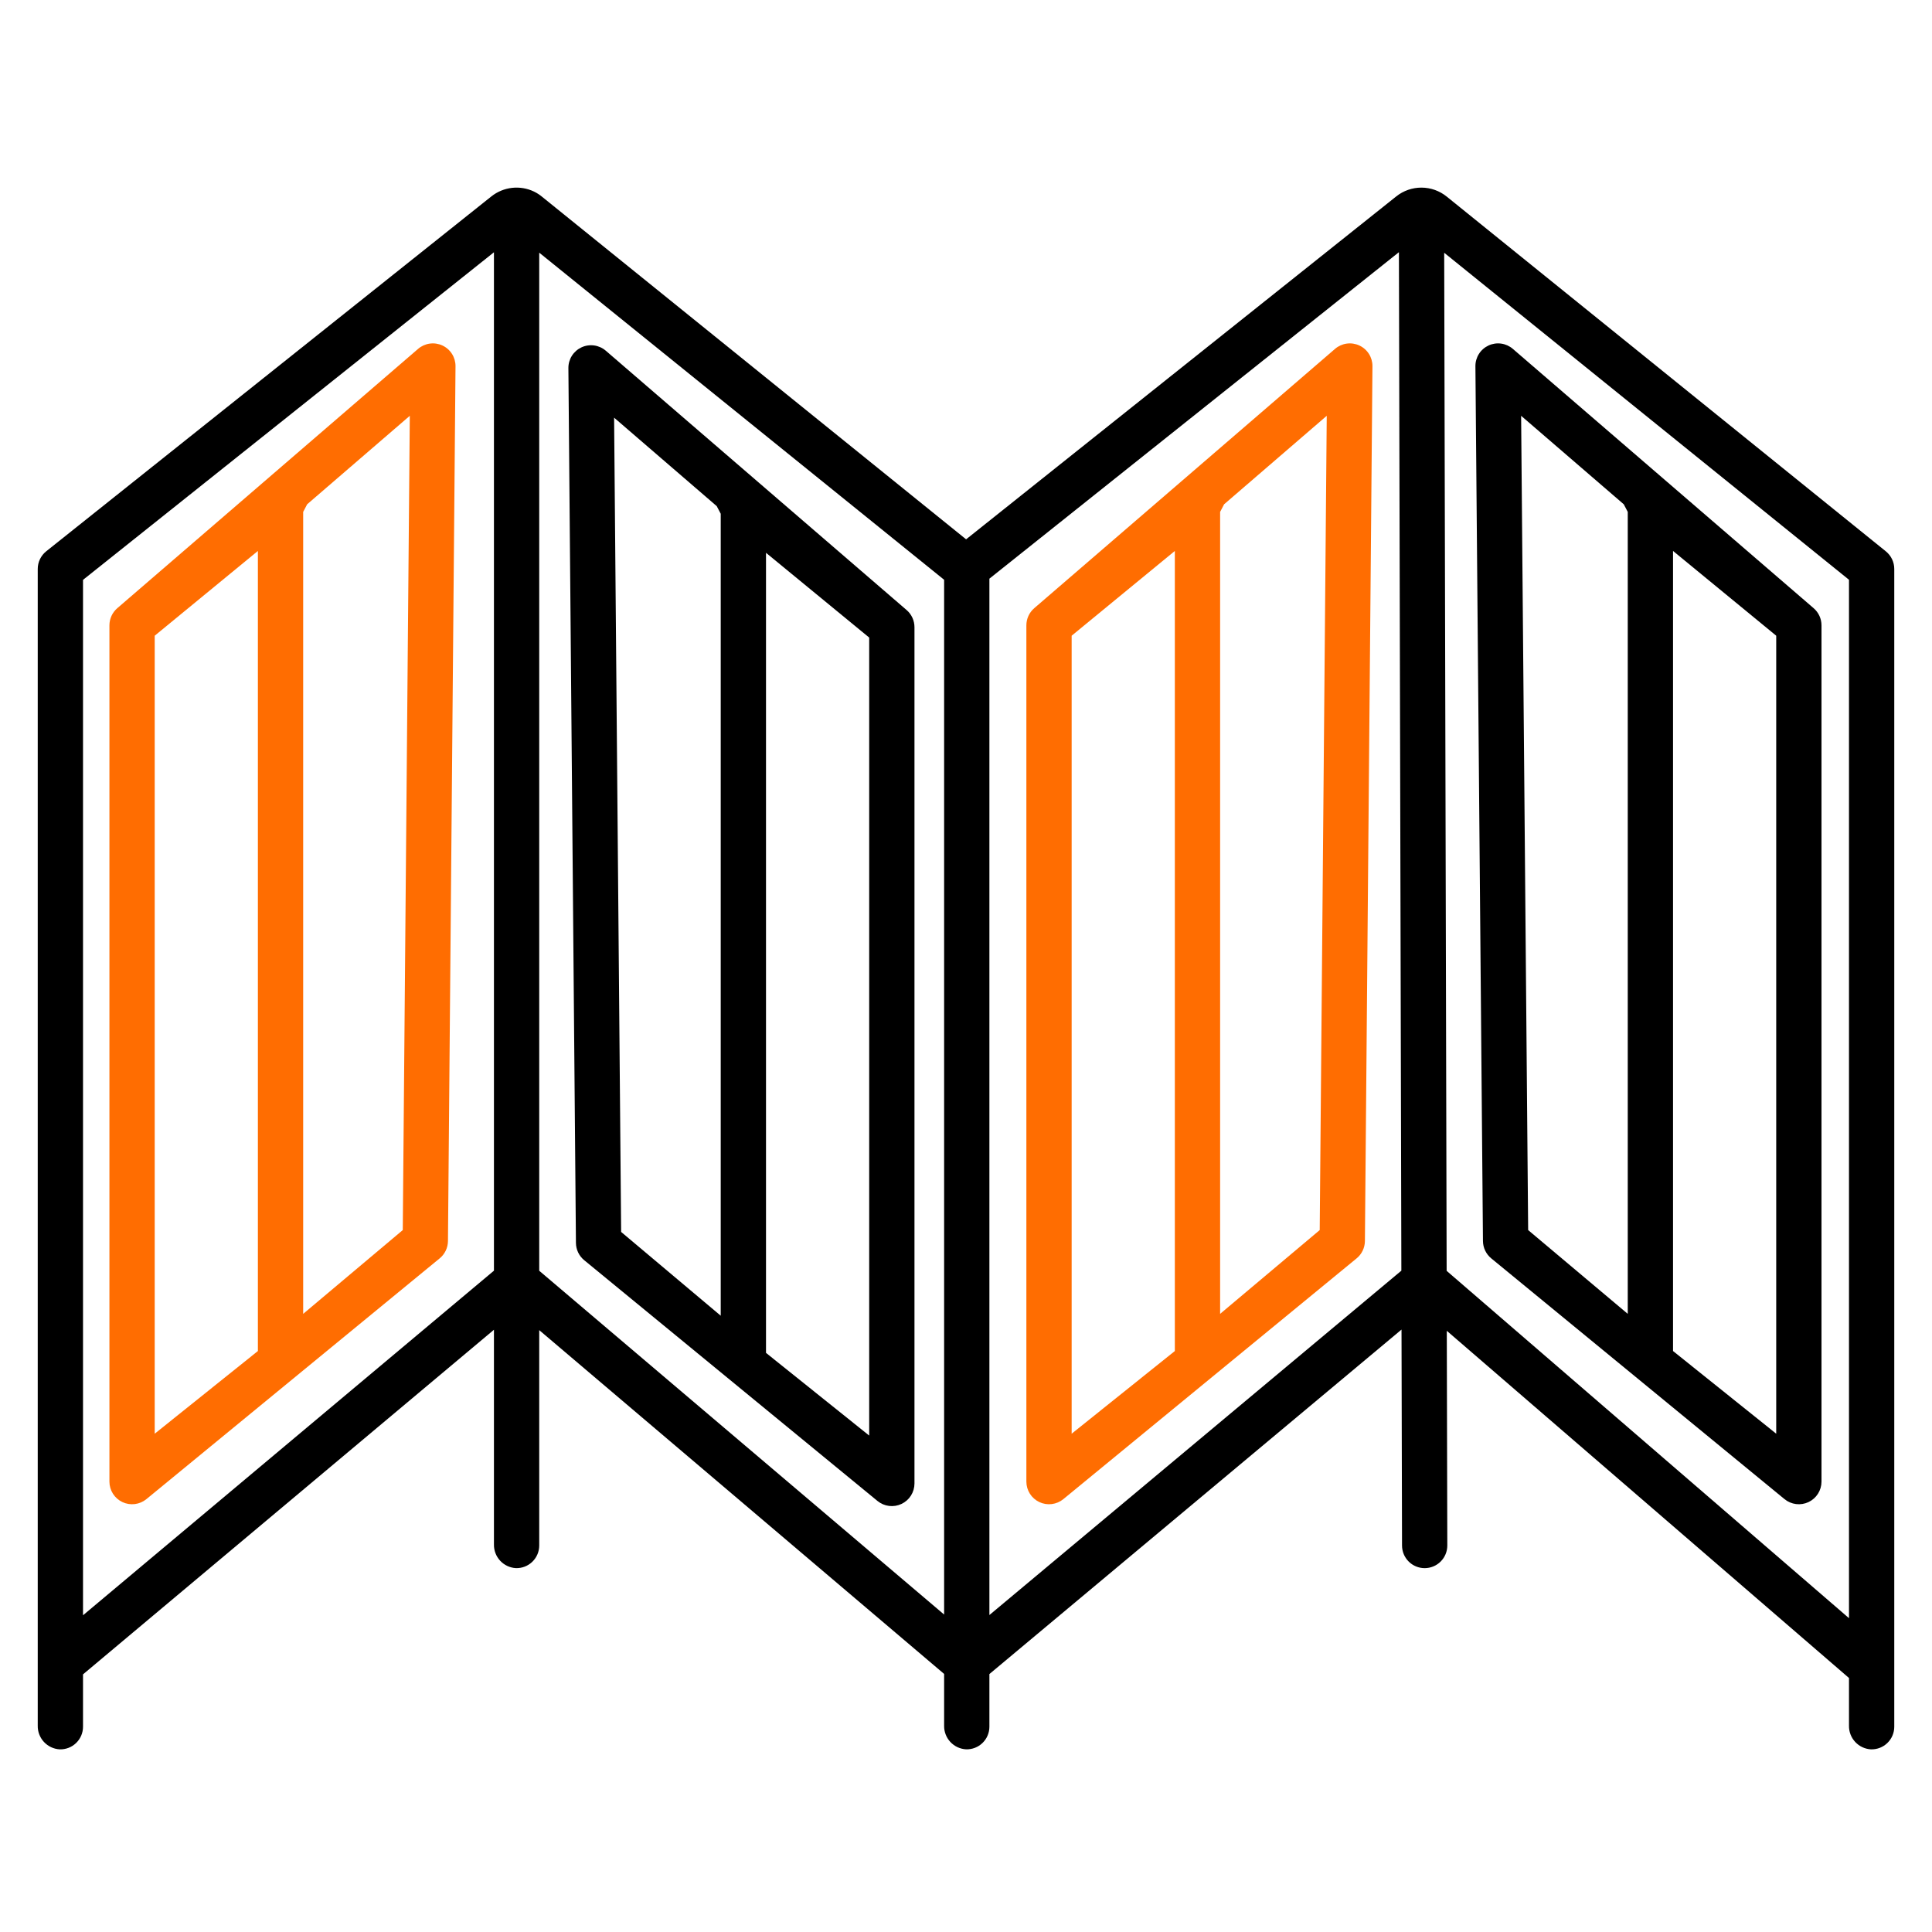
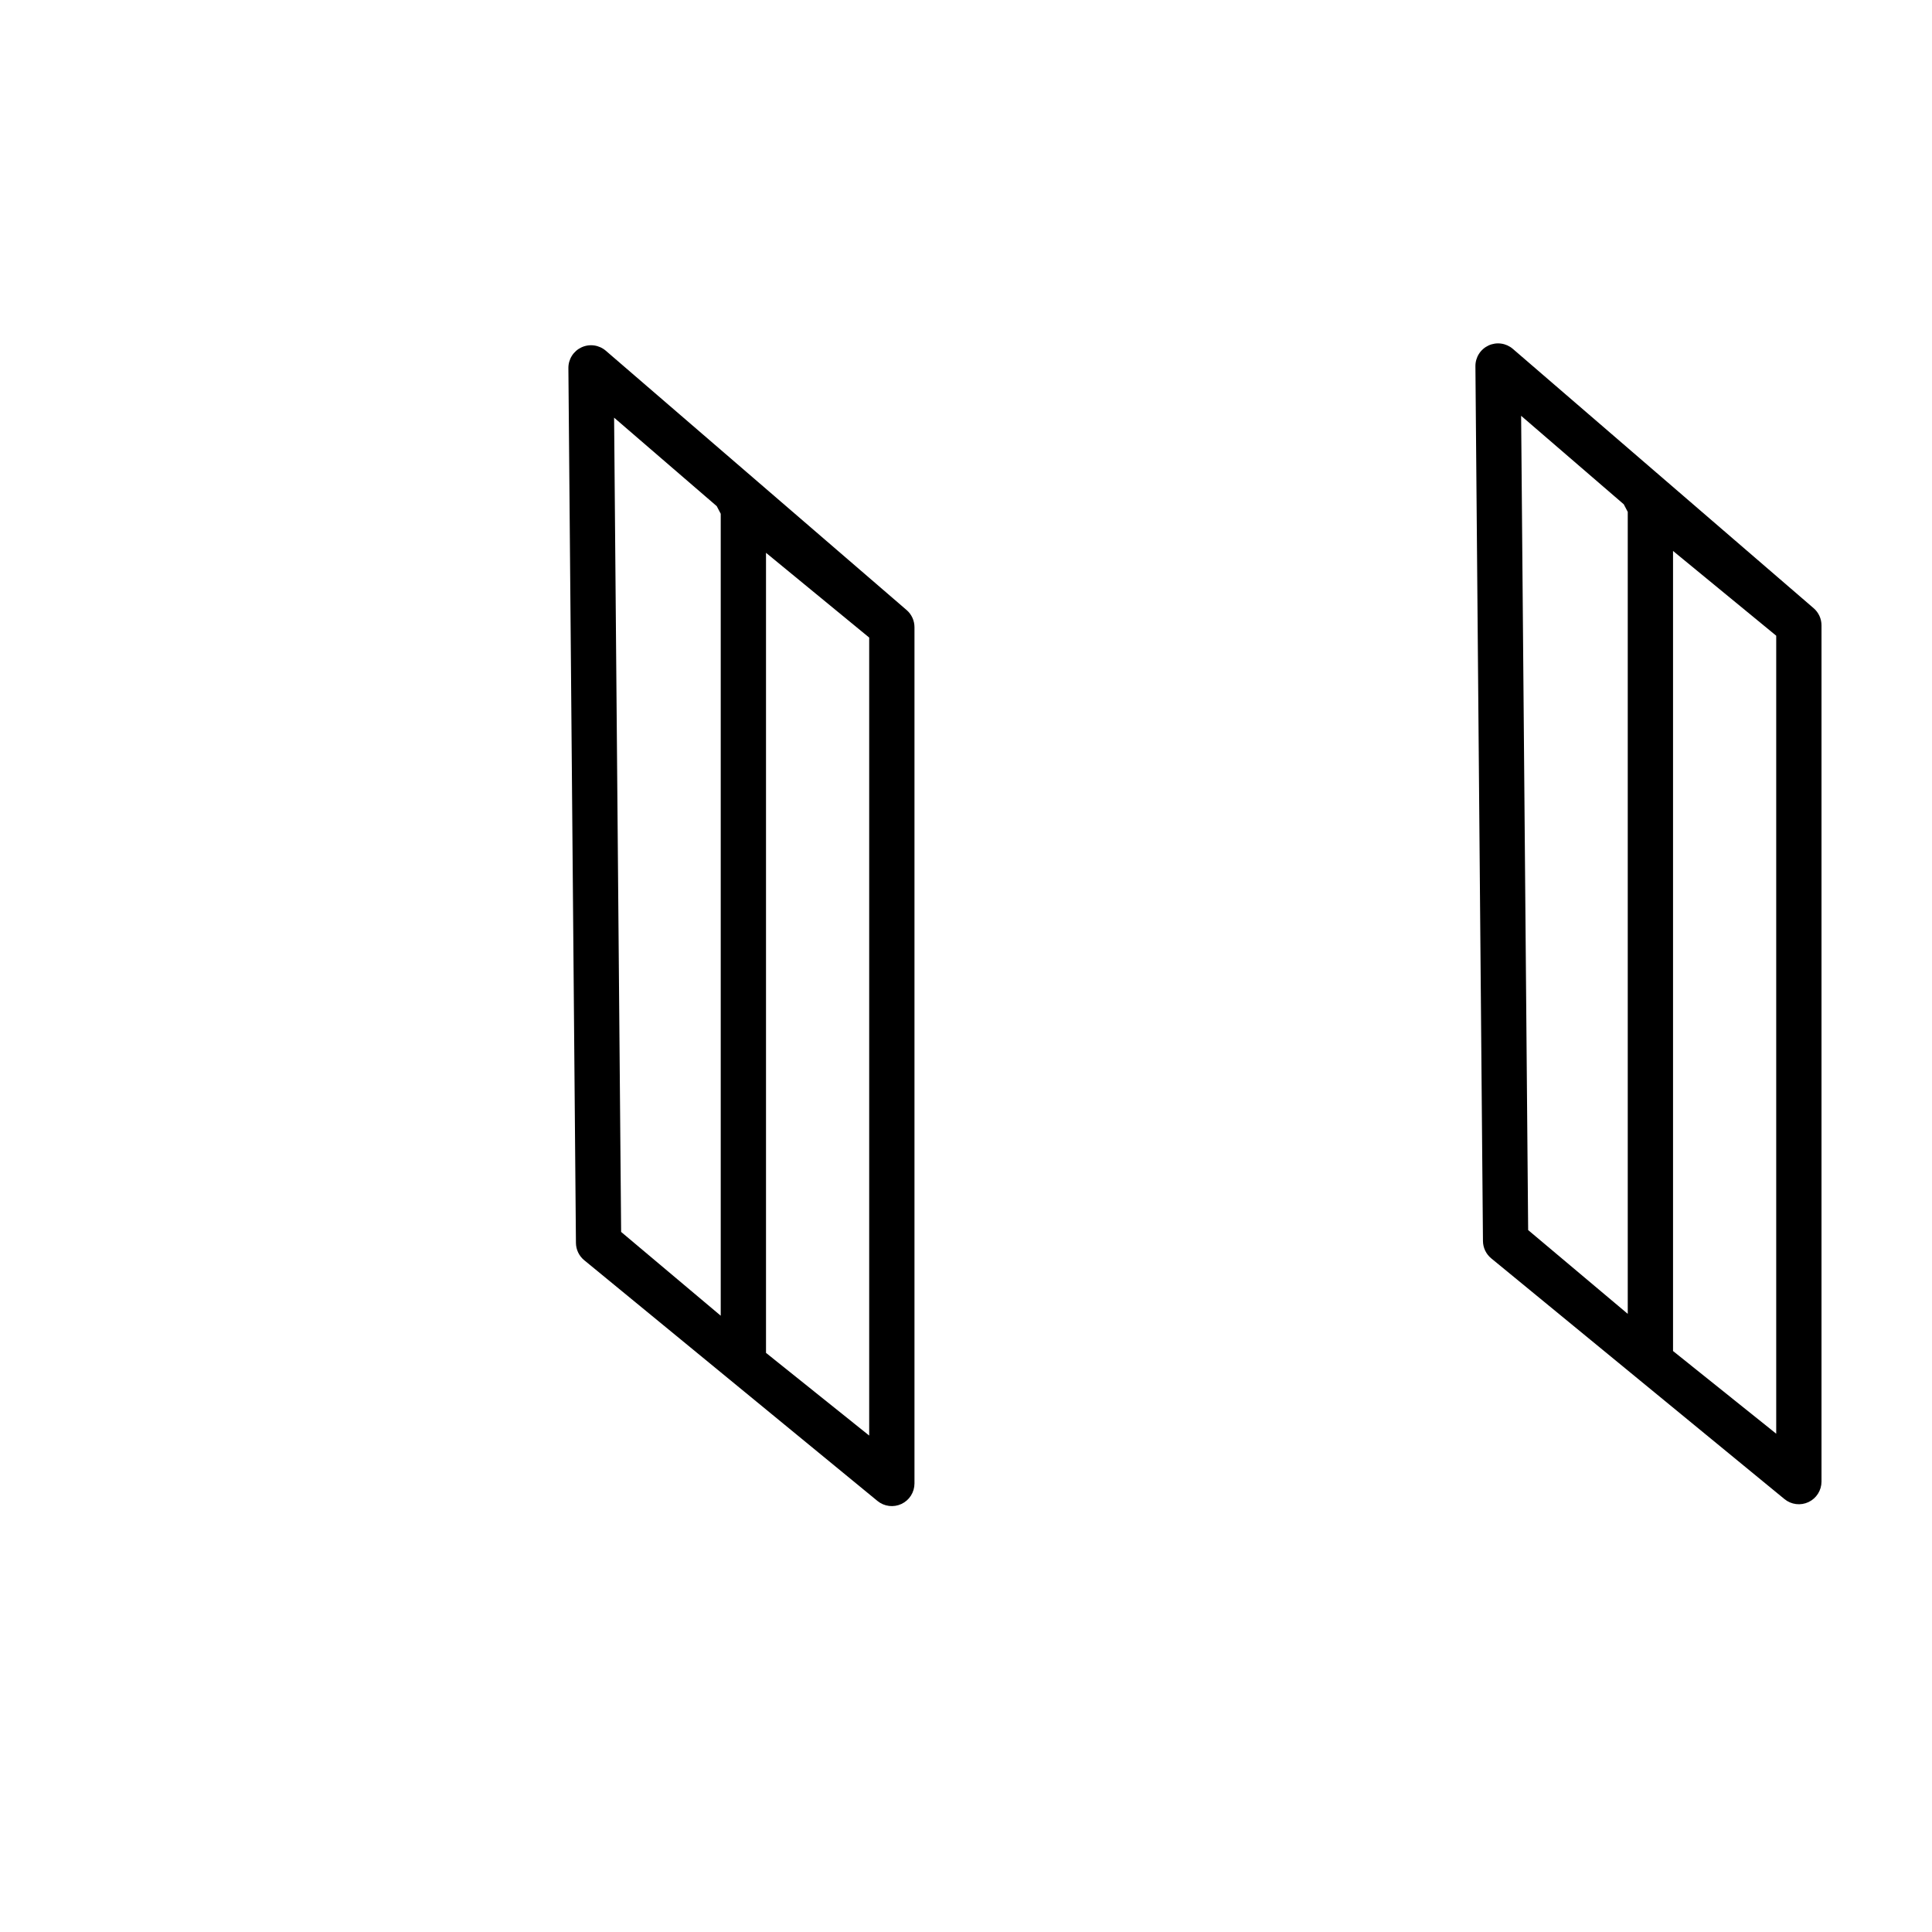
<svg xmlns="http://www.w3.org/2000/svg" width="512" height="512" viewBox="0 0 512 512" fill="none">
  <path fill-rule="evenodd" clip-rule="evenodd" d="M232.538 397.769L154.823 333.969C154.145 333.413 153.596 332.714 153.217 331.922C152.838 331.13 152.637 330.265 152.629 329.387L150.629 97.547C150.619 96.394 150.941 95.262 151.557 94.287C152.173 93.311 153.058 92.535 154.104 92.049C155.151 91.564 156.315 91.39 157.457 91.55C158.6 91.709 159.672 92.194 160.546 92.947L240.263 161.67C240.916 162.234 241.441 162.931 241.8 163.715C242.159 164.499 242.345 165.352 242.345 166.214V393.131C242.345 394.268 242.022 395.381 241.414 396.342C240.806 397.302 239.938 398.07 238.91 398.556C237.883 399.042 236.738 399.226 235.61 399.087C234.482 398.947 233.417 398.491 232.538 397.769ZM230.345 168.963L203 146.5V358.528L230.345 380.439V168.963ZM191 136.15L189.942 134.132L162.743 110.684L164.606 326.474L191 348.678V136.15Z" fill="black" />
-   <path d="M499.771 146.113L383.388 52.092C381.497 50.565 379.142 49.728 376.712 49.72C374.281 49.712 371.92 50.534 370.02 52.049L256.027 142.927L143.649 52.141C143.001 51.605 142.292 51.147 141.537 50.778C139.721 49.905 137.697 49.561 135.695 49.786C133.693 50.011 131.795 50.795 130.219 52.049L12.261 146.089C11.556 146.651 10.987 147.365 10.595 148.177C10.204 148.989 10.001 149.879 10.001 150.78V457.347C9.977 458.938 10.569 460.476 11.652 461.641C12.736 462.805 14.228 463.506 15.816 463.596C16.619 463.621 17.419 463.484 18.169 463.194C18.918 462.904 19.602 462.465 20.178 461.906C20.755 461.346 21.214 460.676 21.527 459.936C21.84 459.196 22.001 458.4 22.001 457.596V443.723L130.901 352.399V409.32C130.877 410.911 131.469 412.449 132.552 413.614C133.636 414.778 135.128 415.479 136.716 415.569C137.519 415.594 138.319 415.457 139.069 415.167C139.818 414.877 140.502 414.439 141.078 413.879C141.655 413.319 142.114 412.649 142.427 411.909C142.74 411.169 142.901 410.373 142.901 409.569V352.499L250.201 443.607V457.341C250.177 458.932 250.769 460.47 251.852 461.635C252.936 462.799 254.428 463.5 256.016 463.59C256.819 463.615 257.619 463.478 258.369 463.188C259.118 462.898 259.802 462.46 260.378 461.9C260.955 461.34 261.414 460.67 261.727 459.93C262.04 459.19 262.201 458.394 262.201 457.59V443.642L371.415 352.35L371.552 409.59C371.556 411.179 372.19 412.701 373.314 413.823C374.439 414.945 375.963 415.575 377.552 415.575H377.567C379.155 415.571 380.678 414.938 381.8 413.813C382.922 412.688 383.552 411.164 383.552 409.575L383.415 352.675L490.001 444.685V457.346C489.977 458.937 490.569 460.476 491.653 461.64C492.736 462.805 494.228 463.506 495.817 463.596C496.62 463.621 497.42 463.484 498.169 463.194C498.919 462.903 499.602 462.465 500.179 461.905C500.756 461.346 501.214 460.676 501.527 459.936C501.84 459.196 502.001 458.4 502.001 457.596V150.78C502.001 149.885 501.8 149.002 501.414 148.194C501.029 147.387 500.467 146.676 499.771 146.113ZM130.901 336.741L22.001 428.061V153.67L130.901 66.856V336.741ZM250.201 427.871L142.901 336.764V66.96L250.201 153.646V427.871ZM262.201 428.001V153.353L370.727 66.832L371.376 336.741L262.201 428.001ZM490.001 428.831L383.376 336.787L382.727 66.987L490.001 153.646V428.831Z" fill="black" />
  <path fill-rule="evenodd" clip-rule="evenodd" d="M472.909 397.277L395.194 333.477C394.516 332.92 393.967 332.222 393.588 331.43C393.209 330.638 393.009 329.773 393 328.895L391 97.055C390.99 95.902 391.312 94.769 391.928 93.794C392.544 92.819 393.429 92.043 394.475 91.557C395.522 91.072 396.686 90.898 397.829 91.058C398.971 91.217 400.043 91.702 400.917 92.455L480.634 161.178C481.287 161.741 481.812 162.439 482.171 163.223C482.53 164.007 482.716 164.86 482.716 165.722V392.639C482.716 393.776 482.394 394.889 481.785 395.85C481.177 396.81 480.309 397.578 479.281 398.064C478.254 398.55 477.109 398.734 475.981 398.595C474.853 398.455 473.788 397.998 472.909 397.277ZM470.716 168.471L443.371 146.008V358.036L470.716 379.947V168.471ZM431.371 135.658L430.313 133.64L403.114 110.192L404.977 325.982L431.371 348.186V135.658Z" fill="black" />
-   <path fill-rule="evenodd" clip-rule="evenodd" d="M281.806 397.277L359.521 333.477C360.199 332.92 360.747 332.222 361.126 331.43C361.506 330.638 361.706 329.773 361.715 328.895L363.715 97.055C363.725 95.902 363.403 94.769 362.787 93.794C362.17 92.819 361.286 92.043 360.24 91.557C359.193 91.072 358.029 90.898 356.886 91.058C355.744 91.217 354.671 91.702 353.798 92.455L274.081 161.178C273.427 161.741 272.903 162.439 272.544 163.223C272.185 164.007 271.999 164.86 271.999 165.722V392.639C271.999 393.776 272.321 394.889 272.929 395.85C273.537 396.81 274.406 397.578 275.433 398.064C276.461 398.55 277.605 398.734 278.734 398.595C279.862 398.455 280.927 397.998 281.806 397.277ZM283.999 168.471L311.344 146.008V358.036L283.999 379.947V168.471ZM323.344 135.658L324.402 133.64L351.601 110.192L349.738 325.982L323.344 348.186V135.658Z" fill="#FF6D01" />
-   <path fill-rule="evenodd" clip-rule="evenodd" d="M38.806 397.277L116.521 333.477C117.199 332.92 117.747 332.222 118.126 331.43C118.506 330.638 118.706 329.773 118.715 328.895L120.715 97.055C120.725 95.902 120.403 94.769 119.787 93.794C119.17 92.819 118.286 92.043 117.24 91.557C116.193 91.072 115.029 90.898 113.886 91.058C112.744 91.217 111.671 91.702 110.798 92.455L31.081 161.178C30.427 161.741 29.903 162.439 29.544 163.223C29.185 164.007 28.999 164.86 28.999 165.722V392.639C28.998 393.776 29.321 394.889 29.929 395.85C30.538 396.81 31.406 397.578 32.433 398.064C33.461 398.55 34.605 398.734 35.734 398.595C36.862 398.455 37.927 397.998 38.806 397.277ZM40.999 168.471L68.344 146.008V358.036L40.999 379.947V168.471ZM80.344 135.658L81.402 133.64L108.601 110.192L106.738 325.982L80.344 348.186V135.658Z" fill="#FF6D01" />
</svg>